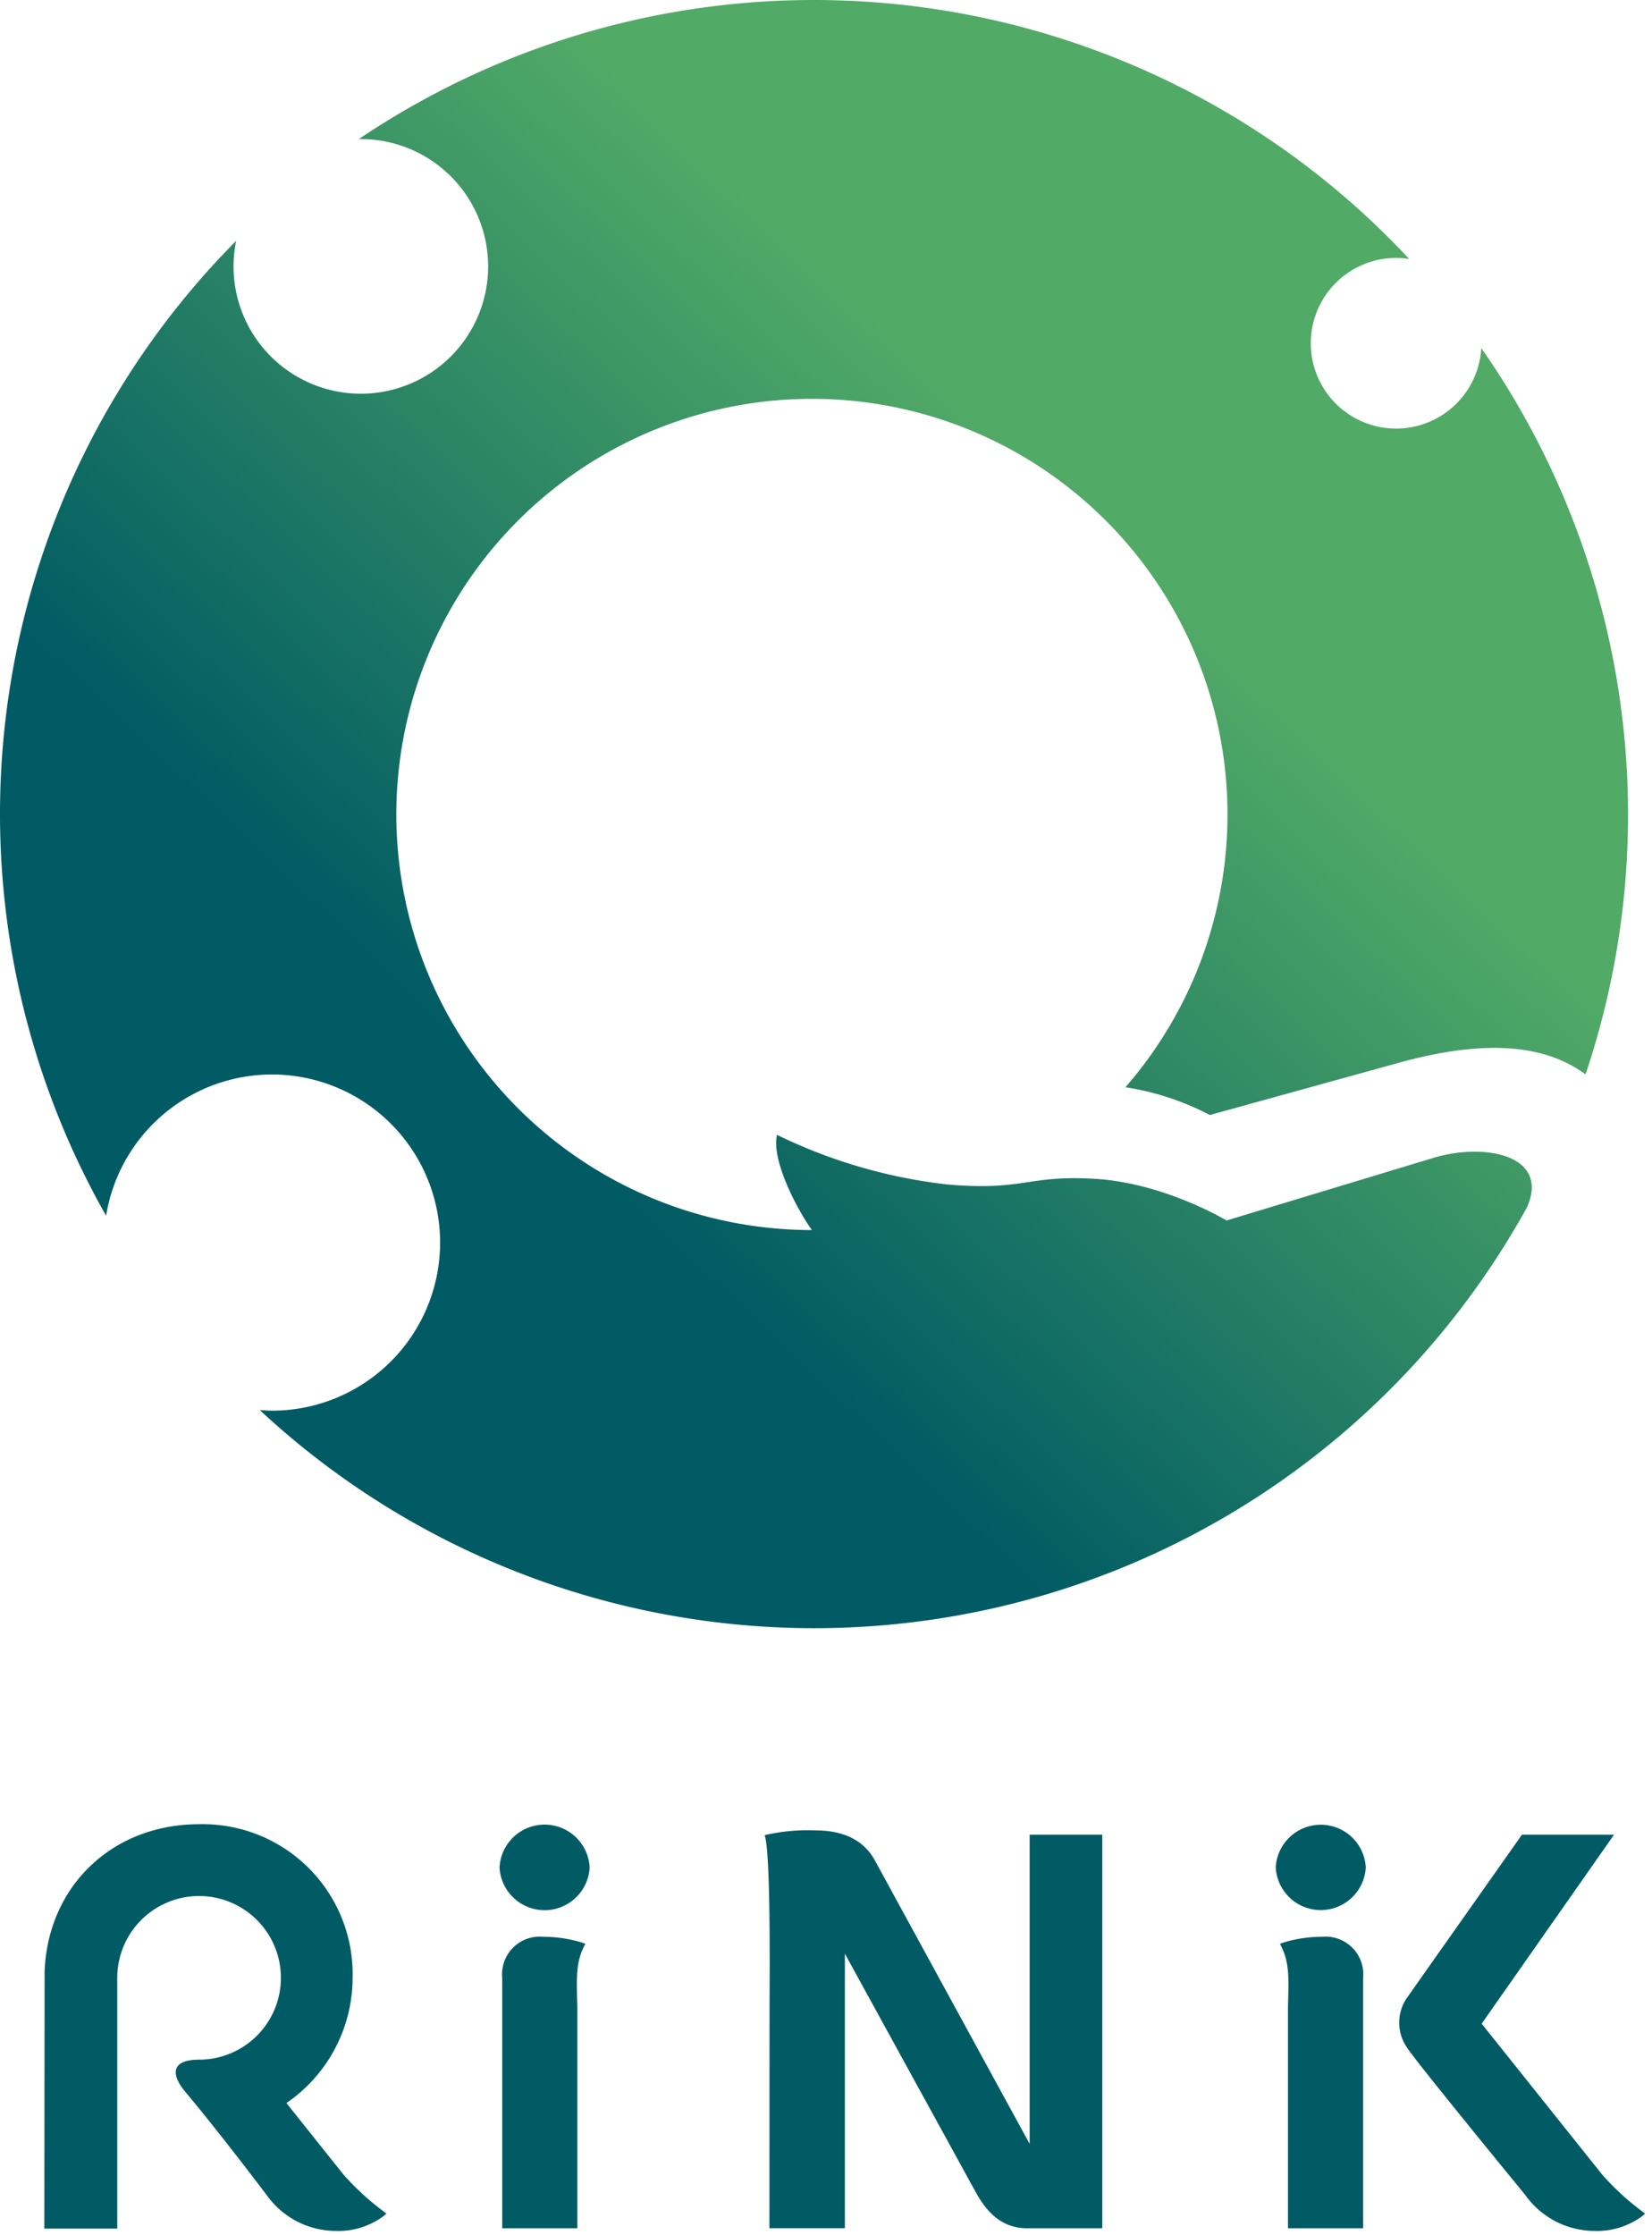
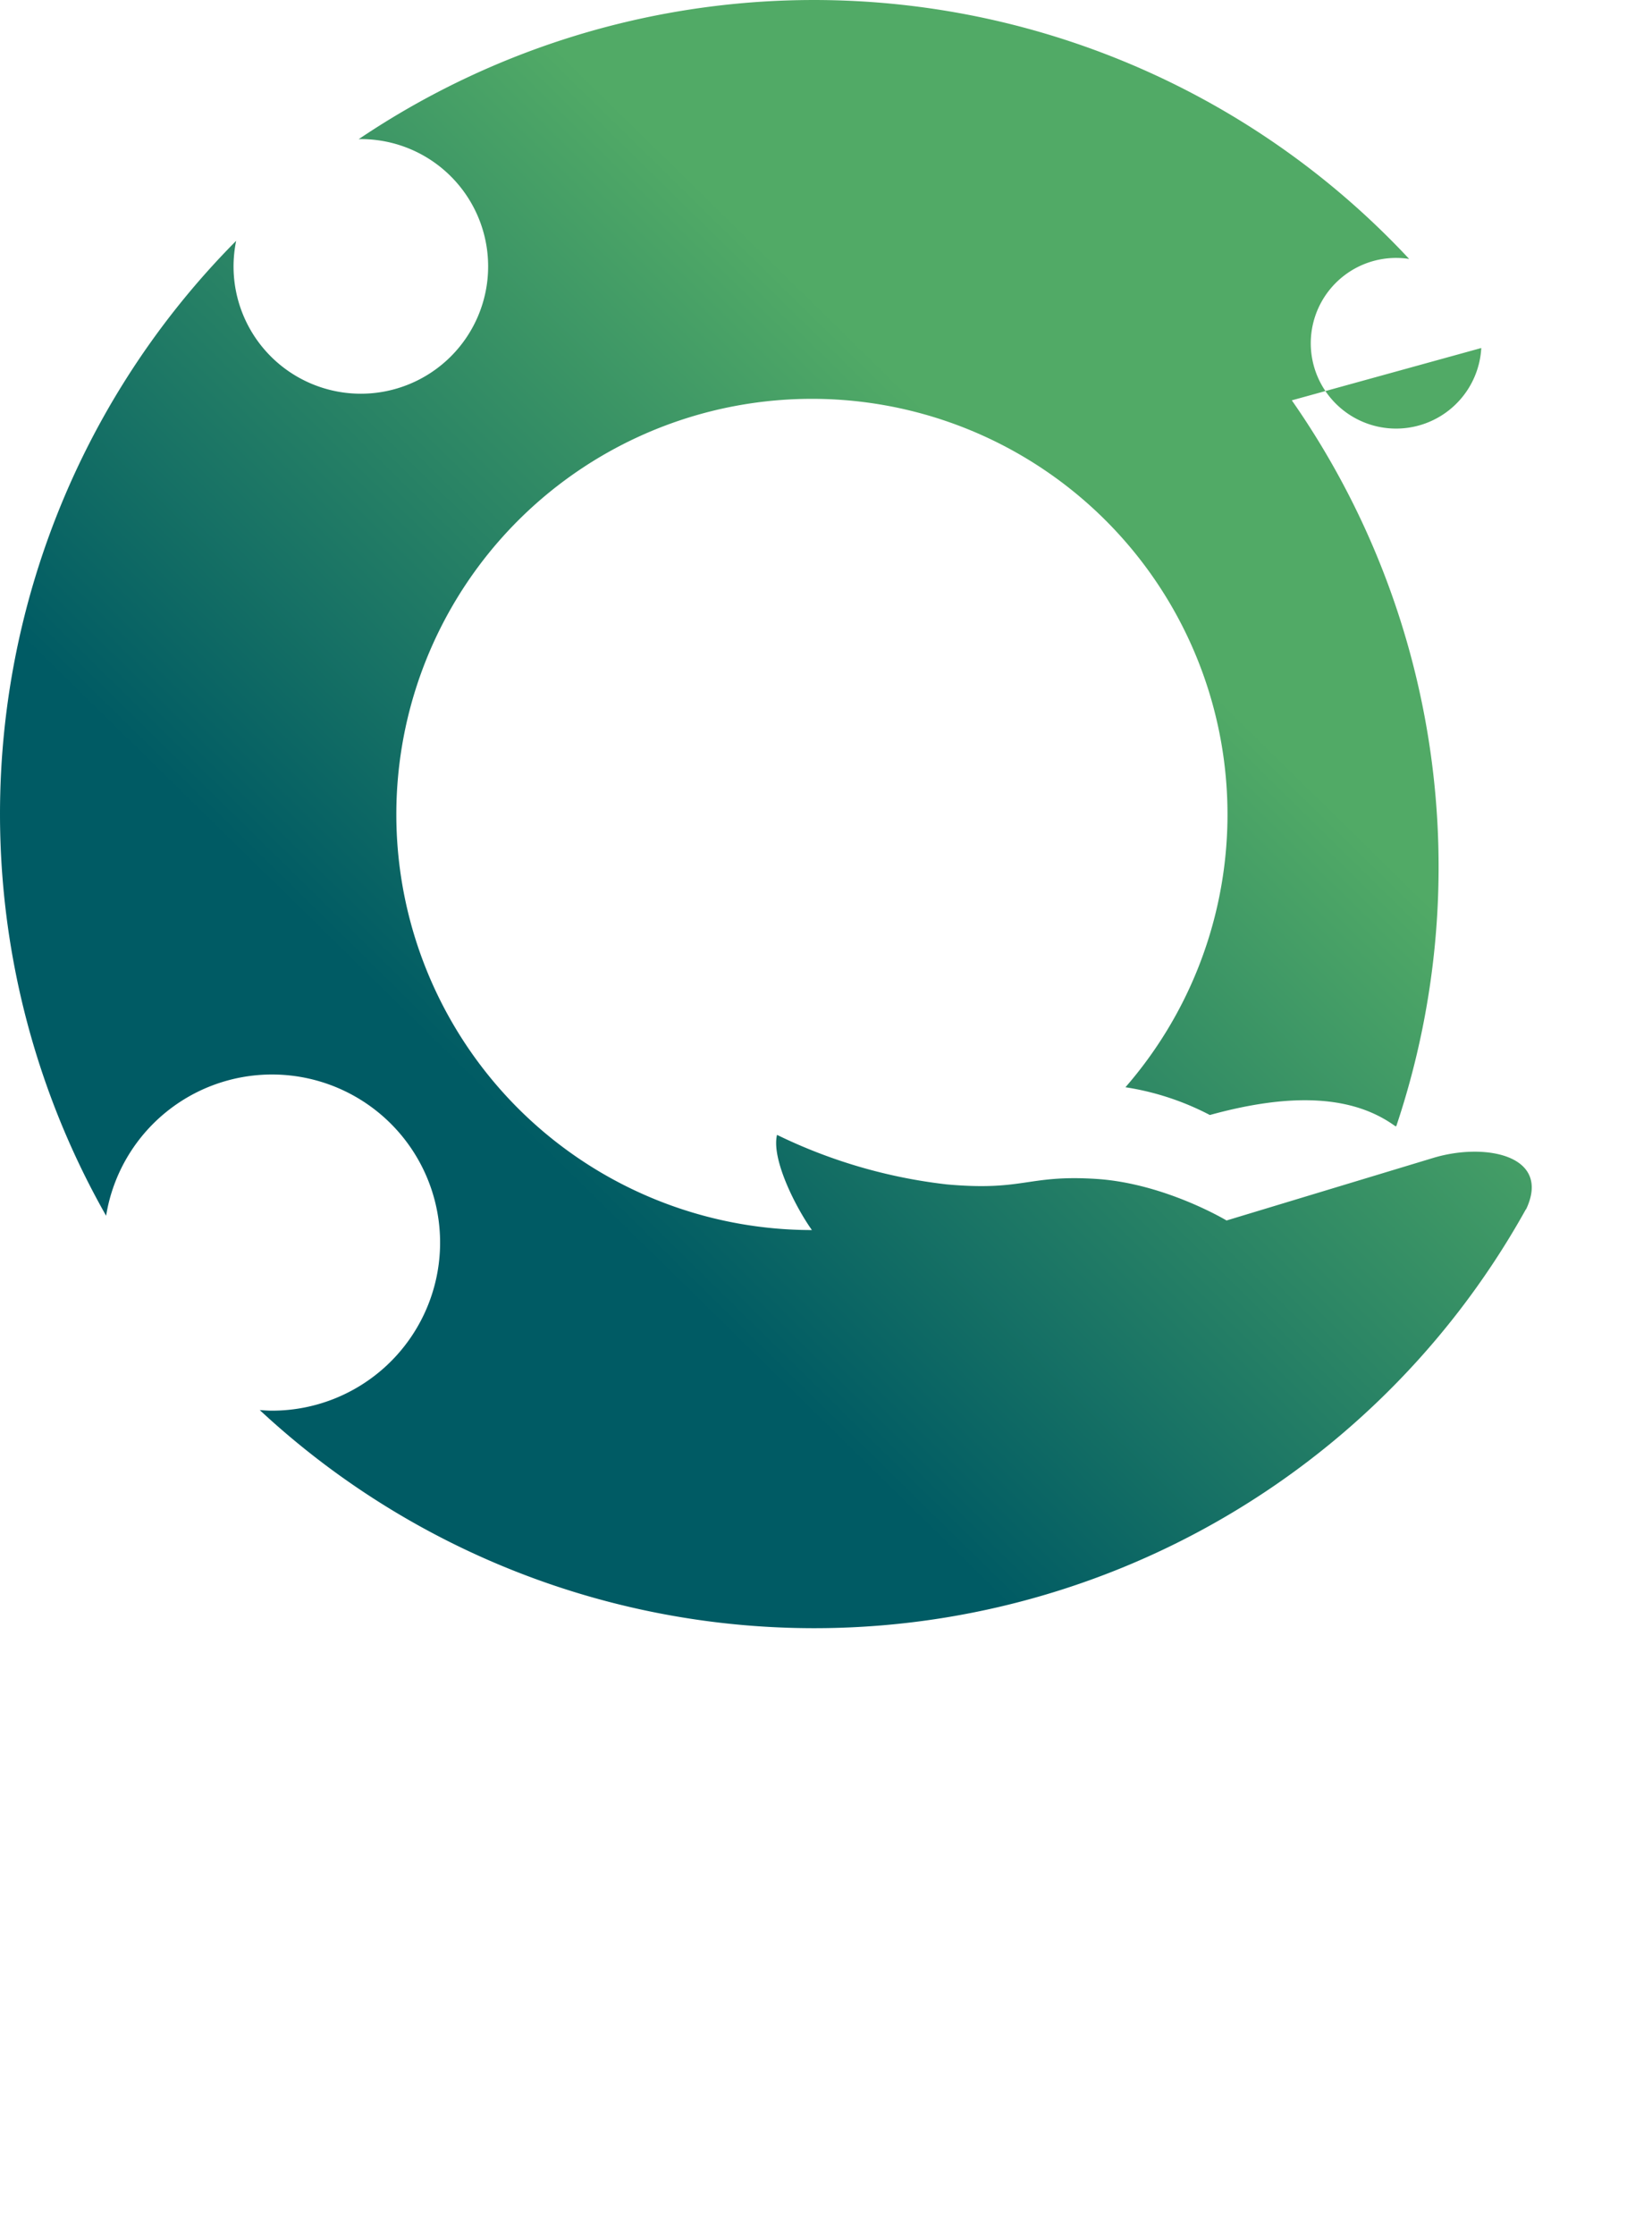
<svg xmlns="http://www.w3.org/2000/svg" width="189.377" height="256.212" viewBox="0 0 189.377 256.212">
  <defs>
    <linearGradient id="linear-gradient" x1="0.711" y1="0.354" x2="0.362" y2="0.723" gradientUnits="objectBoundingBox">
      <stop offset="0" stop-color="#51aa66" />
      <stop offset="1" stop-color="#005b64" />
    </linearGradient>
  </defs>
  <g id="ロゴマーク_元" transform="translate(19633.242 20602)">
-     <path id="ロゴタイプ" d="M169.767,42.5l-.023-.027c-.655-.809-11.962-14.581-13.459-16.762a5.031,5.031,0,0,1-.181-5.668L169.387,1.2h10.557L164.769,22.865,178.615,40.2a29.979,29.979,0,0,0,4.548,4.172l.343.265-.322.279a8.754,8.754,0,0,1-5.618,1.7A9.784,9.784,0,0,1,169.767,42.5Zm-144.281,0c-.052-.059-5.487-7.262-9.28-11.769-1.768-2.086-1.651-3.743,1.533-3.743A9.379,9.379,0,1,0,8.36,17.6V46.355H0l.032-29.5C.42,7.065,7.818,0,17.738,0a17.185,17.185,0,0,1,17.6,17.6,17.431,17.431,0,0,1-7.586,14.361L34.325,40.2a30.423,30.423,0,0,0,4.555,4.172l.334.265-.322.279a8.739,8.739,0,0,1-5.614,1.7A9.759,9.759,0,0,1,25.485,42.5Zm117.08,3.814V21.238c0-.726.013-.685.027-1.313.052-2.4.091-4.128-.771-5.87l-.173-.356.38-.129a14.893,14.893,0,0,1,4.444-.667,4.317,4.317,0,0,1,4.707,4.689V46.31Zm-29.9,0c-3.156,0-4.795-2.183-5.868-4.088L91.77,14.839V46.31H83.121s.008-24.7.015-25.6c.025-5.1.1-17.6-.564-19.456A21.748,21.748,0,0,1,88.387.707c3.238,0,5.512,1.127,6.775,3.355l17.792,32.584V1.2h8.323V46.31Zm-60.177,0V17.592a4.314,4.314,0,0,1,4.7-4.689,14.991,14.991,0,0,1,4.45.667l.383.129-.183.356c-.86,1.742-.82,3.471-.769,5.875.012.623.032.583.032,1.308V46.31ZM141.161,4.949a5.169,5.169,0,0,1,10.323,0,5.169,5.169,0,0,1-10.323,0Zm-88.979,0a5.173,5.173,0,0,1,10.332,0,5.173,5.173,0,0,1-10.332,0Z" transform="translate(-19628.16 -20392.896)" fill="#005b64" stroke="rgba(0,0,0,0)" stroke-miterlimit="10" stroke-width="1" />
-     <path id="マーク" d="M169.807,39.891a9.781,9.781,0,1,1-8.268-10.21A93.3,93.3,0,0,0,41.115,15.956c.088,0,.169-.012.257-.012a14.593,14.593,0,1,1-14.6,14.593,14.755,14.755,0,0,1,.3-2.932,93.258,93.258,0,0,0-14.908,111.75A19.267,19.267,0,1,1,31.17,161.7c-.468,0-.933-.038-1.393-.069A93.305,93.305,0,0,0,174.923,138.61l.019.012c2.936-6.206-4.69-7.692-10.624-5.9L140.606,139.9s-7.093-4.272-14.969-4.767-8.225,1.42-17.076.633a59.757,59.757,0,0,1-19.487-5.681c-.672,2.81,2.192,8.387,4,10.912a47.64,47.64,0,1,1,35.941-16.37,31.031,31.031,0,0,1,9.676,3.182l21.717-6c9.469-2.61,16.428-2.207,21.218,1.251l.146.05a93.414,93.414,0,0,0-11.968-83.22" transform="translate(-19633.242 -20602)" fill="url(#linear-gradient)" />
+     <path id="マーク" d="M169.807,39.891a9.781,9.781,0,1,1-8.268-10.21A93.3,93.3,0,0,0,41.115,15.956c.088,0,.169-.012.257-.012a14.593,14.593,0,1,1-14.6,14.593,14.755,14.755,0,0,1,.3-2.932,93.258,93.258,0,0,0-14.908,111.75A19.267,19.267,0,1,1,31.17,161.7c-.468,0-.933-.038-1.393-.069A93.305,93.305,0,0,0,174.923,138.61l.019.012c2.936-6.206-4.69-7.692-10.624-5.9L140.606,139.9s-7.093-4.272-14.969-4.767-8.225,1.42-17.076.633a59.757,59.757,0,0,1-19.487-5.681c-.672,2.81,2.192,8.387,4,10.912a47.64,47.64,0,1,1,35.941-16.37,31.031,31.031,0,0,1,9.676,3.182c9.469-2.61,16.428-2.207,21.218,1.251l.146.05a93.414,93.414,0,0,0-11.968-83.22" transform="translate(-19633.242 -20602)" fill="url(#linear-gradient)" />
  </g>
</svg>